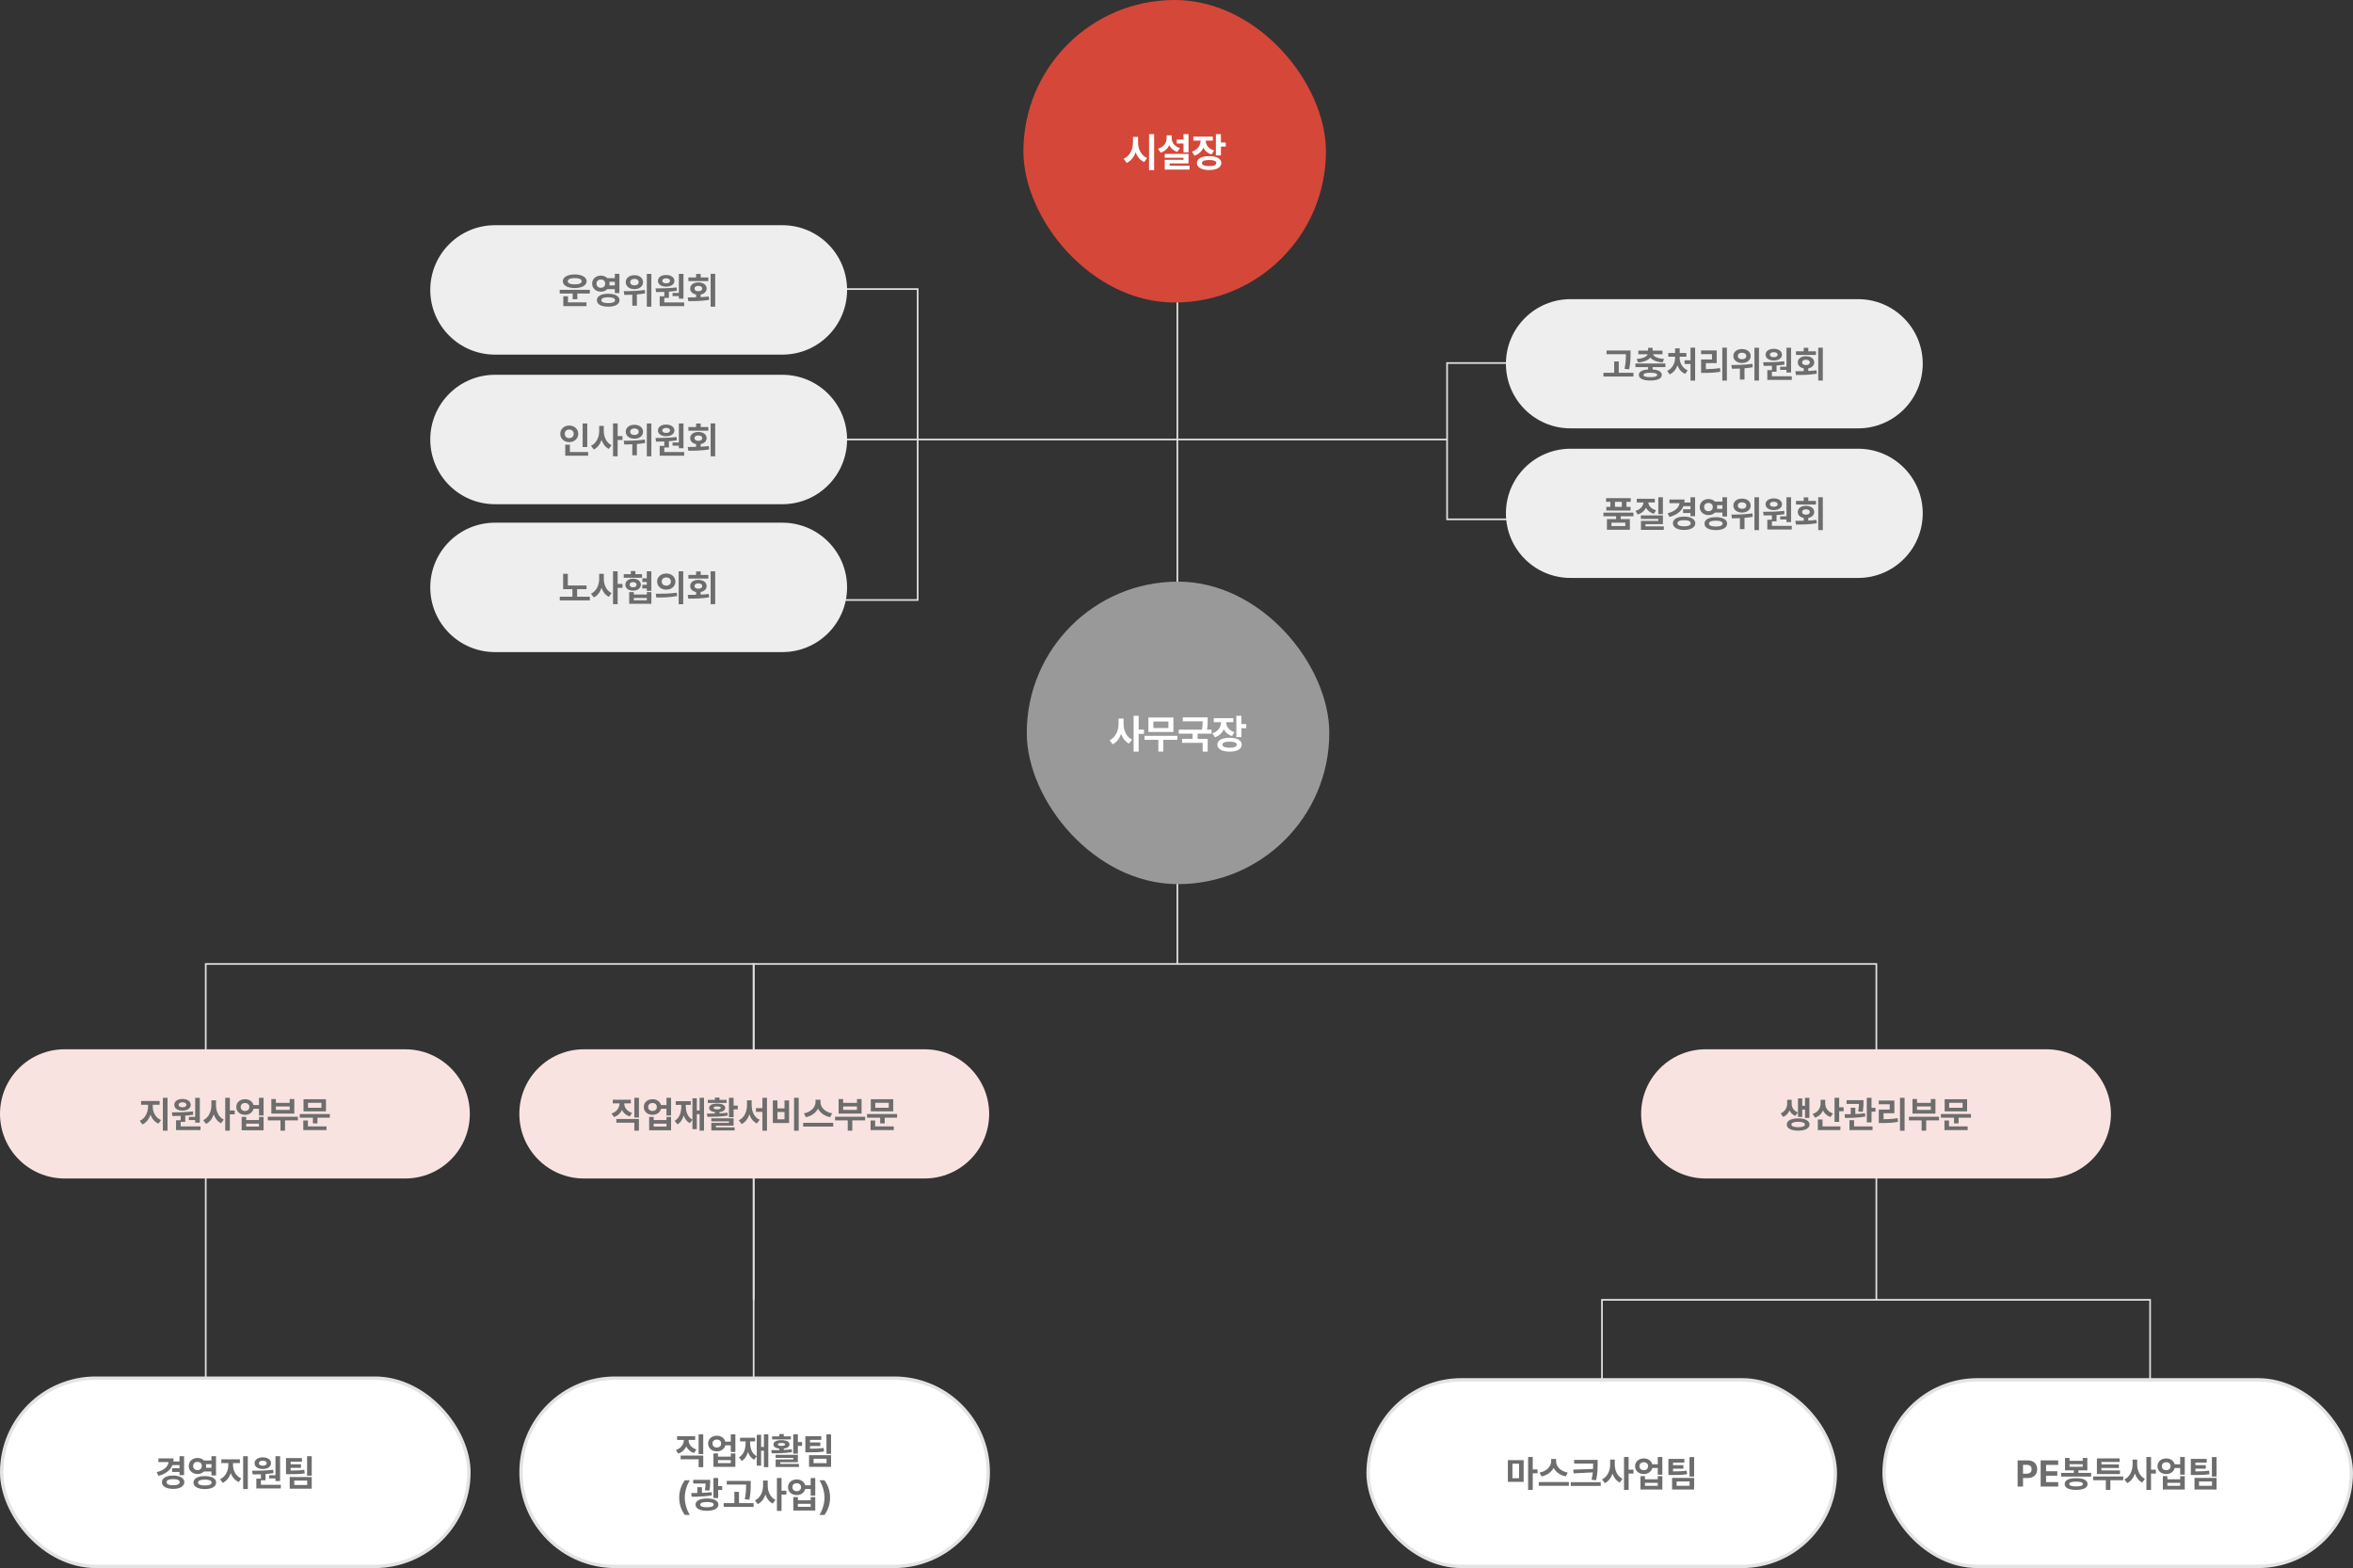
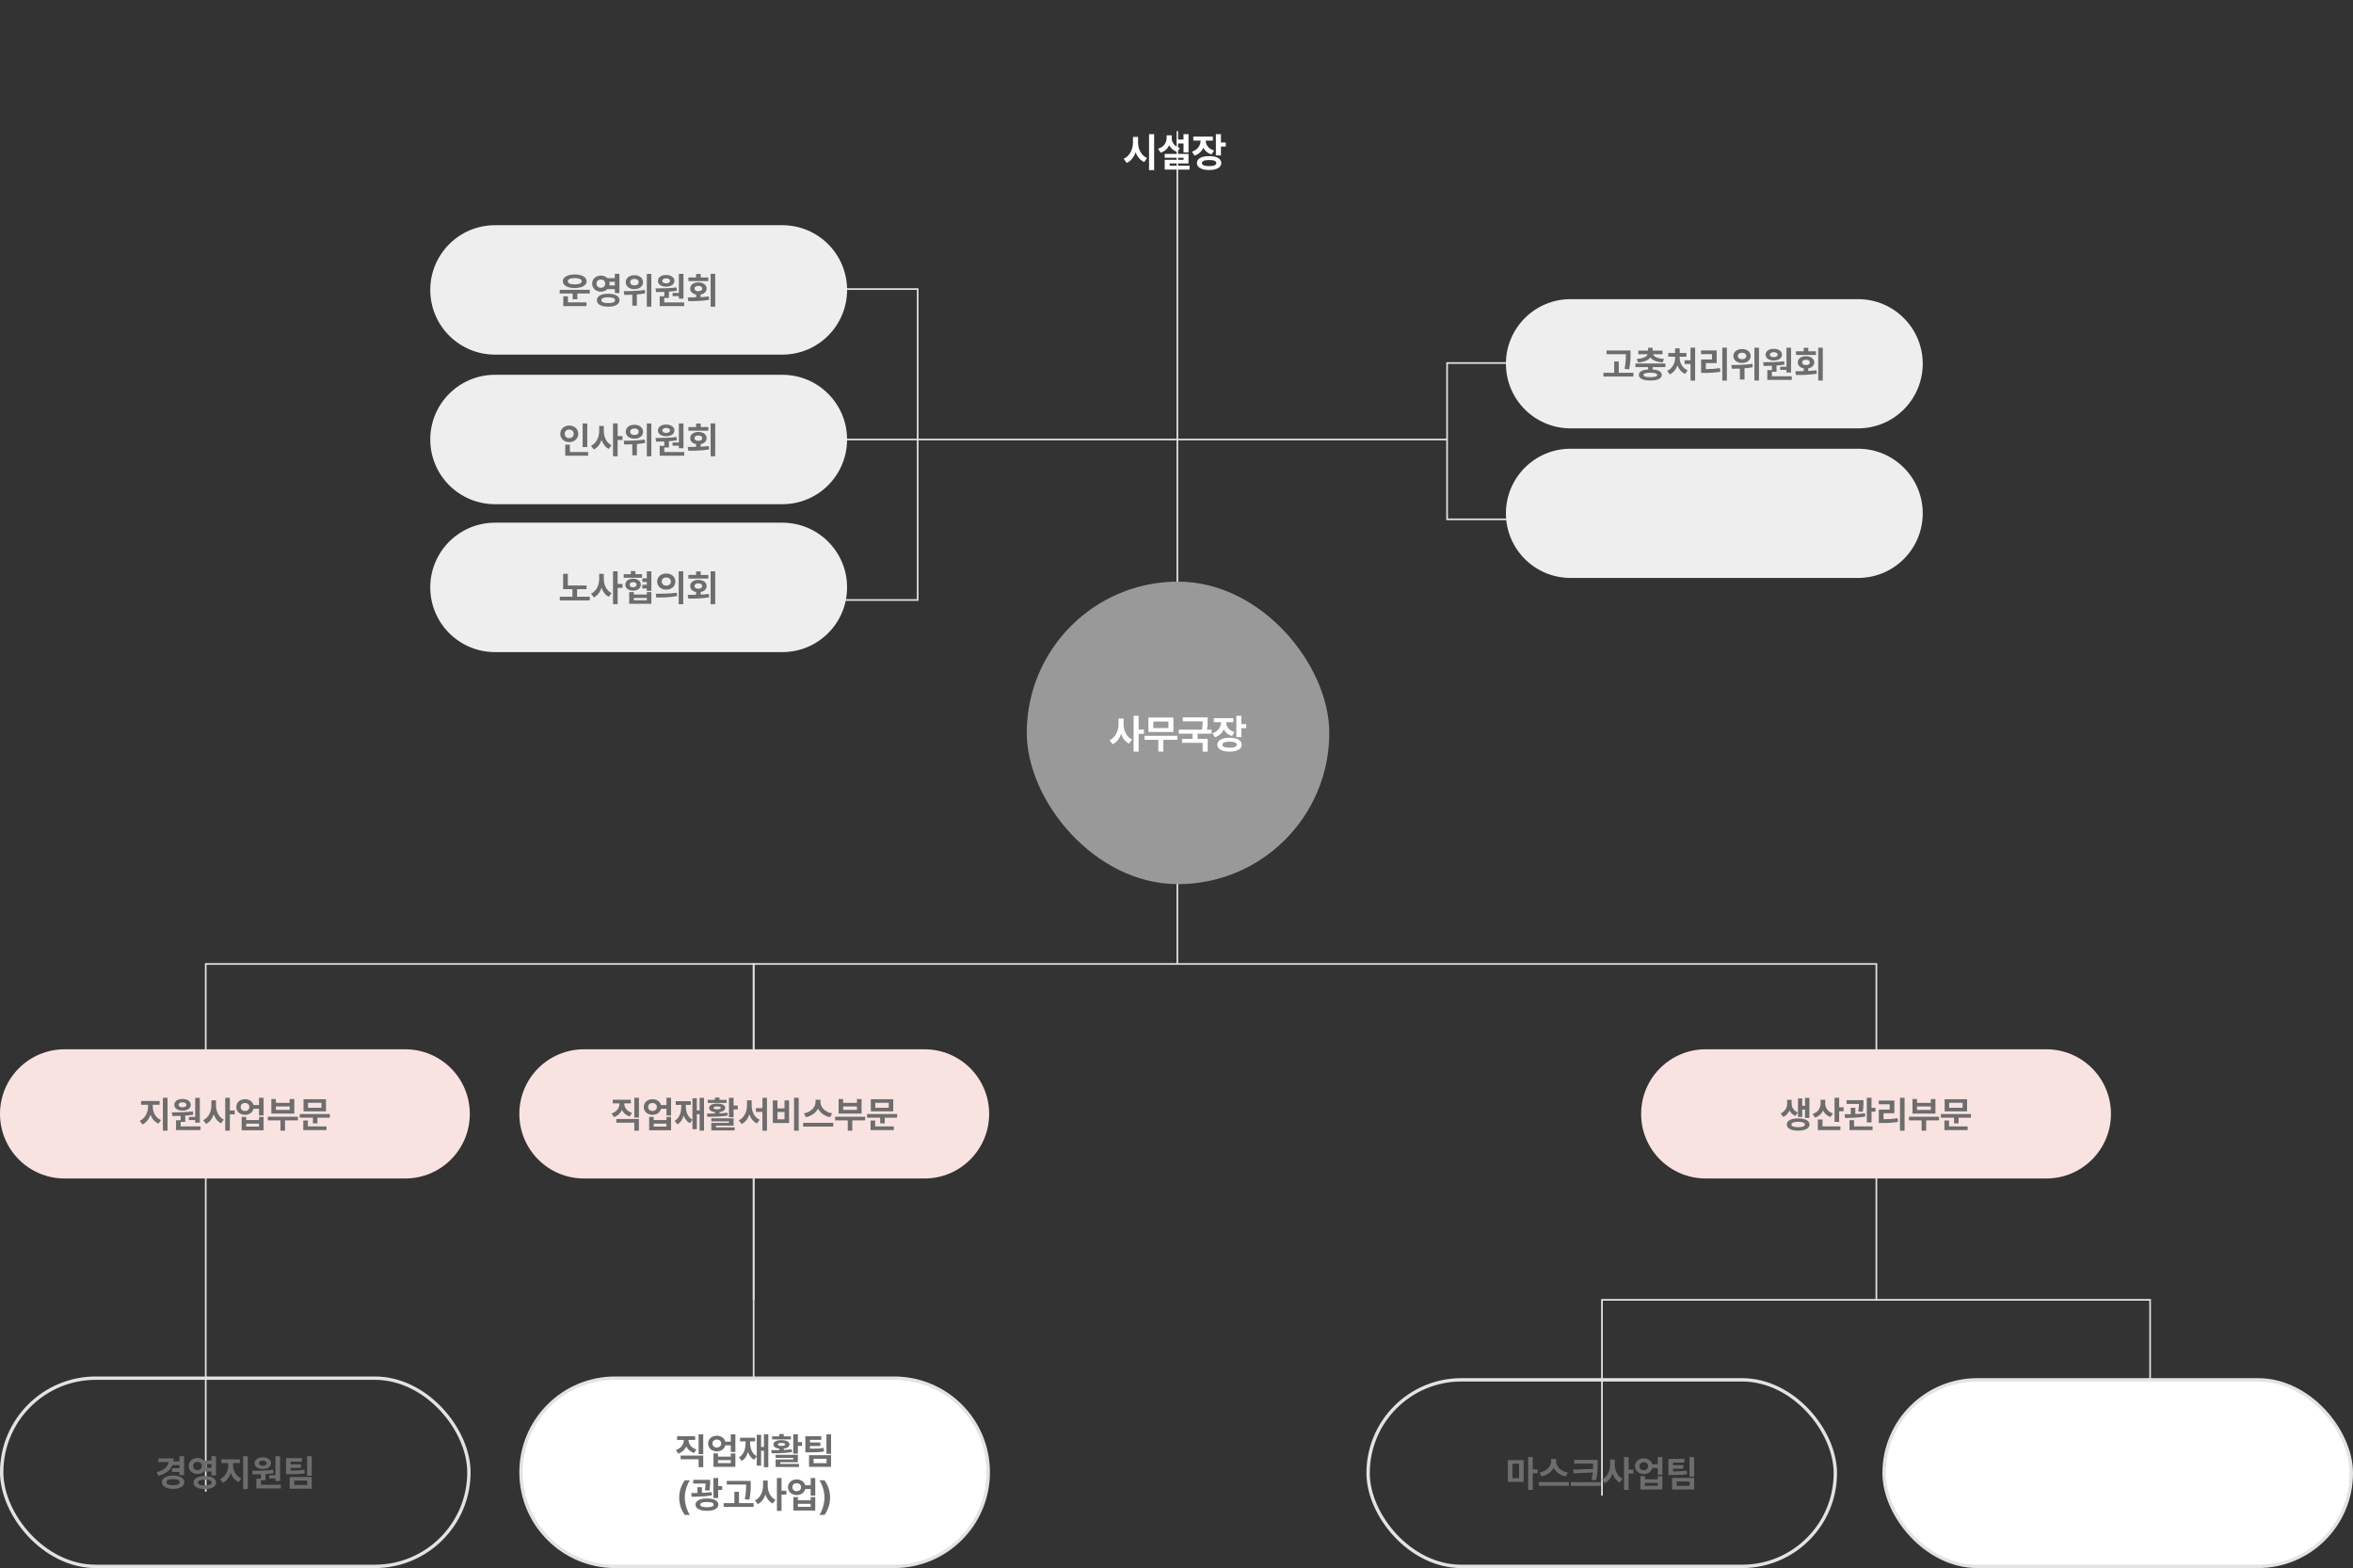
<svg xmlns="http://www.w3.org/2000/svg" width="1400" height="933" viewBox="0 0 1400 933" fill="none">
  <rect x="0" y="0" width="1400" height="933" fill="#333333" stroke="none" />
  <path d="M953.156 889.883V773.411H1279.28V889.883" stroke="#E0E0E0" />
  <path d="M122.41 887.564L122.41 573.564H448.41L448.41 887.564" stroke="#E0E0E0" />
  <path d="M448.41 773.564L448.41 573.564L1116.41 573.564V773.564" stroke="#E0E0E0" />
  <line x1="700.5" y1="78" x2="700.5" y2="574" stroke="#E0E0E0" />
  <rect x="610.91" y="346.065" width="180" height="180" rx="90" fill="#999999" />
  <path d="M668.51 430.721C668.487 434.542 670.127 438.409 673.549 440.049L671.745 442.44C669.459 441.315 667.924 439.206 667.034 436.627C666.108 439.393 664.455 441.655 662.041 442.838L660.19 440.424C663.799 438.76 665.51 434.682 665.51 430.721V427.534H668.51V430.721ZM677.487 425.893V434.12H680.627V436.651H677.487V447.221H674.487V425.893H677.487ZM700.501 437.823V440.213H692.157V447.198H689.204V440.213H680.977V437.823H700.501ZM698.157 426.924V435.526H683.274V426.924H698.157ZM686.227 429.292V433.182H695.18V429.292H686.227ZM718.546 426.831V428.495C718.546 430.065 718.546 431.87 718.124 434.167H720.866V436.557H712.57V439.627H718.57V447.221H715.57V441.971H703.312V439.627H709.57V436.557H701.343V434.167H715.101C715.499 432.174 715.558 430.604 715.57 429.198H703.734V426.831H718.546ZM733.802 427.323V429.713H729.56C729.584 432.198 731.072 434.6 734.482 435.596L733.052 437.94C730.697 437.225 729.068 435.795 728.13 433.956C727.181 436.112 725.447 437.823 722.88 438.667L721.357 436.299C724.896 435.186 726.49 432.42 726.537 429.713H722.177V427.323H733.802ZM738.607 425.893V430.838H741.49V433.276H738.607V438.549H735.607V425.893H738.607ZM731.623 438.971C736.052 438.948 738.818 440.471 738.818 443.073C738.818 445.674 736.052 447.221 731.623 447.221C727.099 447.221 724.31 445.674 724.31 443.073C724.31 440.471 727.099 438.948 731.623 438.971ZM731.623 441.292C728.81 441.292 727.287 441.877 727.31 443.073C727.287 444.292 728.81 444.901 731.623 444.901C734.388 444.901 735.865 444.292 735.865 443.073C735.865 441.877 734.388 441.292 731.623 441.292Z" fill="white" />
-   <rect x="1" y="820" width="278" height="112" rx="56" fill="white" />
  <rect x="1" y="820" width="278" height="112" rx="56" stroke="#E3E3E3" stroke-width="2" />
  <path d="M109.524 866.447V877.705H106.796V875.793H102.392V873.602H106.796V871.732H102.596C101.371 874.826 98.589 876.964 94.292 878.135L93.218 875.965C97.708 874.794 99.921 872.635 100.308 869.949H94.27V867.758H103.294C103.294 868.392 103.251 869.004 103.154 869.584H106.796V866.447H109.524ZM96.333 881.895C96.322 879.478 98.997 877.952 103.015 877.941C106.979 877.952 109.664 879.478 109.675 881.895C109.664 884.344 106.979 885.891 103.015 885.891C98.997 885.891 96.322 884.344 96.333 881.895ZM99.061 881.895C99.061 883.108 100.533 883.721 103.015 883.721C105.442 883.721 106.914 883.108 106.925 881.895C106.914 880.691 105.442 880.068 103.015 880.09C100.533 880.068 99.061 880.691 99.061 881.895ZM117.517 867.479C119.074 867.468 120.438 868.048 121.373 869.004H125.81V866.426H128.538V877.877H125.81V875.535H121.352C120.417 876.48 119.063 877.05 117.517 877.039C114.552 877.05 112.296 875.03 112.317 872.27C112.296 869.477 114.552 867.468 117.517 867.479ZM114.917 872.27C114.906 873.773 115.991 874.729 117.517 874.719C118.988 874.729 120.062 873.773 120.073 872.27C120.062 870.712 118.988 869.81 117.517 869.82C115.991 869.81 114.906 870.712 114.917 872.27ZM115.132 882.131C115.132 879.703 117.721 878.274 121.856 878.285C125.992 878.274 128.592 879.703 128.603 882.131C128.592 884.559 125.992 885.987 121.856 885.977C117.721 885.987 115.132 884.559 115.132 882.131ZM117.817 882.131C117.817 883.27 119.268 883.85 121.856 883.85C124.499 883.85 125.906 883.27 125.917 882.131C125.906 880.96 124.499 880.38 121.856 880.369C119.268 880.38 117.817 880.96 117.817 882.131ZM122.544 871.174C122.63 871.518 122.673 871.894 122.673 872.27C122.673 872.646 122.63 873 122.555 873.344H125.81V871.174H122.544ZM138.657 871.754C138.646 874.912 140.279 878.296 143.556 879.66L142.073 881.809C139.774 880.831 138.185 878.887 137.304 876.523C136.423 879.091 134.801 881.239 132.491 882.303L130.923 880.133C134.167 878.683 135.843 875.062 135.843 871.754V870.551H131.696V868.316H142.739V870.551H138.657V871.754ZM144.673 885.977V866.426H147.444V885.977H144.673ZM166.651 866.447V881.207H163.901V879.66H160.163V877.791H163.901V866.447H166.651ZM150.022 875.105C153.6 875.084 158.434 875.03 162.569 874.525L162.72 876.48C161.173 876.738 159.572 876.921 157.993 877.039V880.756H155.243V883.441H167.081V885.633H152.515V879.789H155.243V877.2C153.492 877.265 151.827 877.275 150.345 877.275L150.022 875.105ZM151.462 870.615C151.462 868.531 153.471 867.103 156.382 867.113C159.218 867.103 161.248 868.531 161.259 870.615C161.248 872.71 159.218 874.063 156.382 874.053C153.471 874.063 151.462 872.71 151.462 870.615ZM154.062 870.615C154.051 871.561 154.985 872.087 156.382 872.076C157.692 872.087 158.638 871.561 158.659 870.615C158.638 869.648 157.692 869.111 156.382 869.111C154.985 869.111 154.051 869.648 154.062 870.615ZM179.649 867.543V869.734H172.925V871.26H179.069V873.365H172.925V874.977C176.373 874.966 178.554 874.912 181.024 874.504L181.304 876.631C178.521 877.114 176.029 877.157 171.851 877.146H170.175V867.543H179.649ZM172.366 885.762V878.844H185.472V885.762H172.366ZM175.073 883.57H182.786V880.971H175.073V883.57ZM182.722 878.049V866.447H185.472V878.049H182.722Z" fill="#6D6D6D" />
-   <rect x="814" y="821" width="278" height="111" rx="55.5" fill="white" />
  <rect x="814" y="821" width="278" height="111" rx="55.5" stroke="#E3E3E3" stroke-width="2" />
  <path d="M906.551 868.773V881.707H897.162V868.773H906.551ZM899.869 870.922V879.537H903.822V870.922H899.869ZM911.965 866.926V874.295H914.844V876.572H911.965V886.477H909.215V866.926H911.965ZM925.844 869.504C925.844 872.361 928.379 875.434 932.805 876.186L931.602 878.463C928.196 877.786 925.661 875.874 924.404 873.35C923.104 875.853 920.569 877.775 917.186 878.463L916.004 876.186C920.344 875.412 922.9 872.34 922.922 869.504V868.086H925.844V869.504ZM933.449 881.814V884.07H915.553V881.814H933.449ZM950.572 868.645V870.922C950.572 873.758 950.572 876.486 949.67 880.719L946.941 880.461C947.328 878.828 947.543 877.399 947.693 876.078L936.35 876.637L936.006 874.445L947.822 874.016C947.876 872.952 947.876 871.932 947.887 870.922V870.836H936.607V868.645H950.572ZM952.398 881.9V884.135H934.566V881.9H952.398ZM960.777 871.352C960.756 874.854 962.26 878.398 965.396 879.902L963.742 882.094C961.647 881.062 960.24 879.129 959.424 876.766C958.575 879.301 957.061 881.374 954.848 882.459L953.15 880.246C956.459 878.721 958.027 874.982 958.027 871.352V868.43H960.777V871.352ZM969.006 866.926V874.467H971.885V876.787H969.006V886.477H966.256V866.926H969.006ZM978.051 867.764C980.554 867.742 982.541 869.171 983.078 871.266H986.344V866.926H989.072V877.432H986.344V873.457H983.1C982.584 875.605 980.575 877.066 978.051 877.066C975.043 877.066 972.83 875.111 972.852 872.383C972.83 869.697 975.043 867.742 978.051 867.764ZM978.051 870.041C976.525 870.02 975.43 870.922 975.451 872.383C975.43 873.844 976.525 874.768 978.051 874.768C979.533 874.768 980.607 873.844 980.607 872.383C980.607 870.922 979.533 870.02 978.051 870.041ZM978.738 878.291V880.182H986.344V878.291H989.072V886.262H976.031V878.291H978.738ZM978.738 884.049H986.344V882.287H978.738V884.049ZM1002.16 868.043V870.234H995.432V871.76H1001.58V873.865H995.432V875.477C998.869 875.466 1001.05 875.412 1003.53 875.004L1003.81 877.131C1001.02 877.604 998.547 877.646 994.357 877.646H992.682V868.043H1002.16ZM1007.98 866.947V878.549H1005.23V866.947H1007.98ZM1007.98 879.344V886.262H994.873V879.344H1007.98ZM997.58 881.471V884.07H1005.29V881.471H997.58Z" fill="#6D6D6D" />
  <path d="M310 876C310 845.072 335.072 820 366 820H532C562.928 820 588 845.072 588 876C588 906.928 562.928 932 532 932H366C335.072 932 310 906.928 310 876Z" fill="white" />
  <path d="M310 876C310 845.072 335.072 820 366 820H532C562.928 820 588 845.072 588 876C588 906.928 562.928 932 532 932H366C335.072 932 310 906.928 310 876Z" stroke="#E3E3E3" stroke-width="2" />
  <path d="M418.417 853.426V865.199H415.667V853.426H418.417ZM418.417 866.059V872.977H415.667V868.25H404.968V866.059H418.417ZM413.604 854.564V856.756H409.673C409.694 859.044 411.134 861.45 414.335 862.406L412.938 864.533C410.747 863.856 409.2 862.449 408.319 860.666C407.428 862.6 405.838 864.136 403.55 864.898L402.132 862.771C405.354 861.729 406.858 859.194 406.88 856.756H402.862V854.564H413.604ZM426.517 854.264C429.02 854.242 431.007 855.671 431.544 857.766H434.81V853.426H437.538V863.932H434.81V859.957H431.565C431.05 862.105 429.041 863.566 426.517 863.566C423.509 863.566 421.296 861.611 421.317 858.883C421.296 856.197 423.509 854.242 426.517 854.264ZM426.517 856.541C424.991 856.52 423.896 857.422 423.917 858.883C423.896 860.344 424.991 861.268 426.517 861.268C427.999 861.268 429.073 860.344 429.073 858.883C429.073 857.422 427.999 856.52 426.517 856.541ZM427.204 864.791V866.682H434.81V864.791H437.538V872.762H424.497V864.791H427.204ZM427.204 870.549H434.81V868.787H427.204V870.549ZM457.132 853.426V872.977H454.511V863.18H452.856V872.074H450.257V866.467L448.71 868.529C446.895 867.573 445.724 865.951 445.036 863.932C444.381 866.252 443.221 868.132 441.362 869.238L439.665 867.133C442.63 865.457 443.64 861.998 443.64 858.26V857.637H440.331V855.445H449.29V857.637H446.304V858.26C446.304 861.665 447.313 864.909 450.257 866.424V853.705H452.856V860.945H454.511V853.426H457.132ZM474.728 853.426V858.045H477.22V860.322H474.728V864.941H471.978V853.426H474.728ZM474.728 865.629V870.012H464.243V871.021H475.372V872.848H461.493V868.357H471.978V867.455H461.472V865.629H474.728ZM458.872 862.836C460.301 862.847 461.923 862.847 463.62 862.793V861.934C461.482 861.687 460.161 860.795 460.183 859.398C460.161 857.809 462.052 856.885 464.974 856.885C467.874 856.885 469.743 857.809 469.765 859.398C469.743 860.795 468.454 861.676 466.349 861.934V862.707C467.949 862.632 469.561 862.503 471.075 862.299L471.269 863.996C467.101 864.705 462.567 864.727 459.151 864.727L458.872 862.836ZM470.581 854.65V856.477H459.388V854.65H463.62V853.254H466.349V854.65H470.581ZM464.974 858.582C463.577 858.582 462.782 858.84 462.804 859.398C462.782 859.979 463.577 860.279 464.974 860.301C466.349 860.279 467.122 859.979 467.144 859.398C467.122 858.84 466.349 858.582 464.974 858.582ZM488.649 854.543V856.734H481.925V858.26H488.069V860.365H481.925V861.977C485.362 861.966 487.543 861.912 490.024 861.504L490.304 863.631C487.511 864.104 485.04 864.146 480.851 864.146H479.175V854.543H488.649ZM494.472 853.447V865.049H491.722V853.447H494.472ZM494.472 865.844V872.762H481.366V865.844H494.472ZM484.073 867.971V870.57H491.786V867.971H484.073ZM404.119 891.07C404.119 887.031 405.365 883.68 407.428 880.779H410.457C408.975 882.928 407.428 887.225 407.428 891.07C407.428 894.938 408.975 899.234 410.457 901.383H407.428C405.365 898.482 404.119 895.109 404.119 891.07ZM422.553 880.5V881.768C422.531 883.035 422.531 884.775 422.08 886.902L419.395 886.709C419.706 885.065 419.781 883.787 419.803 882.691H412.455V880.5H422.553ZM417.654 884.861V888.234C419.609 888.17 421.597 888.041 423.434 887.826L423.584 889.738C419.523 890.447 415.055 890.555 411.531 890.555L411.295 888.363C412.412 888.353 413.637 888.353 414.926 888.32V884.861H417.654ZM427.301 879.426V884.238H429.686V886.516H427.301V891.35H424.486V879.426H427.301ZM420.641 891.586C424.83 891.586 427.43 892.982 427.43 895.217C427.43 897.58 424.83 898.934 420.641 898.934C416.451 898.934 413.83 897.58 413.83 895.217C413.83 892.982 416.451 891.586 420.641 891.586ZM420.641 893.691C418.062 893.691 416.623 894.229 416.623 895.217C416.623 896.334 418.062 896.807 420.641 896.807C423.197 896.807 424.615 896.334 424.615 895.217C424.615 894.229 423.197 893.691 420.641 893.691ZM446.68 881.123V882.971C446.68 885.42 446.68 888.17 445.885 892.316L443.135 892.037C443.876 888.342 443.908 885.592 443.93 883.293H432.414V881.123H446.68ZM448.398 894.357V896.592H430.566V894.357H436.947V887.633H439.676V894.357H448.398ZM456.777 883.852C456.756 887.354 458.26 890.898 461.396 892.402L459.742 894.594C457.647 893.562 456.24 891.629 455.424 889.266C454.575 891.801 453.061 893.874 450.848 894.959L449.15 892.746C452.459 891.221 454.027 887.482 454.027 883.852V880.93H456.777V883.852ZM465.006 879.426V886.967H467.885V889.287H465.006V898.977H462.256V879.426H465.006ZM474.051 880.264C476.554 880.242 478.541 881.671 479.078 883.766H482.344V879.426H485.072V889.932H482.344V885.957H479.1C478.584 888.105 476.575 889.566 474.051 889.566C471.043 889.566 468.83 887.611 468.852 884.883C468.83 882.197 471.043 880.242 474.051 880.264ZM474.051 882.541C472.525 882.52 471.43 883.422 471.451 884.883C471.43 886.344 472.525 887.268 474.051 887.268C475.533 887.268 476.607 886.344 476.607 884.883C476.607 883.422 475.533 882.52 474.051 882.541ZM474.738 890.791V892.682H482.344V890.791H485.072V898.762H472.031V890.791H474.738ZM474.738 896.549H482.344V894.787H474.738V896.549ZM493.881 891.07C493.881 895.109 492.635 898.482 490.572 901.383H487.543C489.025 899.234 490.572 894.938 490.572 891.07C490.572 887.225 489.025 882.928 487.543 880.779H490.572C492.635 883.68 493.881 887.031 493.881 891.07Z" fill="#6D6D6D" />
  <rect x="1121" y="821" width="278" height="111" rx="55.5" fill="white" />
  <rect x="1121" y="821" width="278" height="111" rx="55.5" stroke="#E3E3E3" stroke-width="2" />
-   <path d="M1200.45 884.5V868.945H1206.55C1210.09 868.945 1212.11 871.115 1212.11 874.188C1212.11 877.303 1210.05 879.43 1206.46 879.43H1203.67V884.5H1200.45ZM1203.67 876.83H1205.95C1207.86 876.83 1208.78 875.756 1208.78 874.188C1208.78 872.641 1207.86 871.588 1205.95 871.588H1203.67V876.83ZM1214.15 884.5V868.945H1224.59V871.609H1217.38V875.391H1224.06V878.055H1217.38V881.836H1224.62V884.5H1214.15ZM1244.21 876.379V878.549H1226.38V876.379H1233.9V874.854H1228.65V867.484H1231.36V869.182H1239.2V867.484H1241.93V874.854H1236.65V876.379H1244.21ZM1235.27 879.494C1239.5 879.494 1242.08 880.74 1242.08 882.996C1242.08 885.252 1239.5 886.477 1235.27 886.477C1230.97 886.477 1228.44 885.252 1228.44 882.996C1228.44 880.74 1230.97 879.494 1235.27 879.494ZM1235.27 881.578C1232.56 881.578 1231.17 882.008 1231.19 882.996C1231.17 883.963 1232.56 884.414 1235.27 884.414C1237.91 884.414 1239.29 883.963 1239.31 882.996C1239.29 882.008 1237.91 881.578 1235.27 881.578ZM1231.36 872.727H1239.2V871.223H1231.36V872.727ZM1263.27 878.506V880.74H1255.64V886.477H1252.93V880.74H1245.37V878.506H1263.27ZM1261.35 874.918V877.088H1247.62V867.721H1261.14V869.869H1250.31V871.33H1260.73V873.436H1250.31V874.918H1261.35ZM1271.6 871.352C1271.58 874.854 1273.08 878.398 1276.22 879.902L1274.57 882.094C1272.47 881.062 1271.06 879.129 1270.25 876.766C1269.4 879.301 1267.88 881.374 1265.67 882.459L1263.97 880.246C1267.28 878.721 1268.85 874.982 1268.85 871.352V868.43H1271.6V871.352ZM1279.83 866.926V874.467H1282.71V876.787H1279.83V886.477H1277.08V866.926H1279.83ZM1288.88 867.764C1291.38 867.742 1293.37 869.171 1293.9 871.266H1297.17V866.926H1299.9V877.432H1297.17V873.457H1293.92C1293.41 875.605 1291.4 877.066 1288.88 877.066C1285.87 877.066 1283.65 875.111 1283.68 872.383C1283.65 869.697 1285.87 867.742 1288.88 867.764ZM1288.88 870.041C1287.35 870.02 1286.25 870.922 1286.28 872.383C1286.25 873.844 1287.35 874.768 1288.88 874.768C1290.36 874.768 1291.43 873.844 1291.43 872.383C1291.43 870.922 1290.36 870.02 1288.88 870.041ZM1289.56 878.291V880.182H1297.17V878.291H1299.9V886.262H1286.86V878.291H1289.56ZM1289.56 884.049H1297.17V882.287H1289.56V884.049ZM1312.98 868.043V870.234H1306.26V871.76H1312.4V873.865H1306.26V875.477C1309.69 875.466 1311.87 875.412 1314.36 875.004L1314.63 877.131C1311.84 877.604 1309.37 877.646 1305.18 877.646H1303.51V868.043H1312.98ZM1318.8 866.947V878.549H1316.05V866.947H1318.8ZM1318.8 879.344V886.262H1305.7V879.344H1318.8ZM1308.4 881.471V884.07H1316.12V881.471H1308.4Z" fill="#6D6D6D" />
-   <rect x="608.91" width="180" height="180" rx="90" fill="#D54738" />
  <path d="M677.127 84.656C677.127 88.57 678.908 92.508 682.517 94.031L680.759 96.422C678.322 95.32 676.634 93.199 675.673 90.562C674.701 93.434 672.955 95.754 670.353 96.938L668.548 94.453C672.275 92.883 674.08 88.805 674.103 84.656V81.469H677.127V84.656ZM686.689 79.828V101.203H683.666V79.828H686.689ZM707.148 79.828V90.68H704.172V85.383H700.164V83.016H704.172V79.828H707.148ZM707.148 91.57V97.266H695.945V98.578H707.758V100.922H692.992V95.086H704.195V93.867H692.969V91.57H707.148ZM697.164 82.078C697.141 84.633 698.641 87.094 702.039 88.102L700.469 90.398C698.184 89.66 696.59 88.231 695.664 86.391C694.738 88.441 693.051 90.059 690.555 90.844L689.008 88.477C692.547 87.445 694.117 84.844 694.141 82.078V80.531H697.164V82.078ZM721.631 81.258V83.648H717.389C717.412 86.133 718.901 88.535 722.311 89.531L720.881 91.875C718.526 91.16 716.897 89.731 715.959 87.891C715.01 90.047 713.276 91.758 710.709 92.602L709.186 90.234C712.725 89.121 714.319 86.356 714.366 83.648H710.006V81.258H721.631ZM726.436 79.828V84.773H729.319V87.211H726.436V92.484H723.436V79.828H726.436ZM719.452 92.906C723.881 92.883 726.647 94.406 726.647 97.008C726.647 99.609 723.881 101.156 719.452 101.156C714.928 101.156 712.139 99.609 712.139 97.008C712.139 94.406 714.928 92.883 719.452 92.906ZM719.452 95.227C716.639 95.227 715.116 95.812 715.139 97.008C715.116 98.227 716.639 98.836 719.452 98.836C722.217 98.836 723.694 98.227 723.694 97.008C723.694 95.812 722.217 95.227 719.452 95.227Z" fill="white" />
  <path d="M976.45 662.762C976.45 641.535 993.659 624.326 1014.89 624.326H1217.55C1238.78 624.326 1255.98 641.535 1255.98 662.762C1255.98 683.99 1238.78 701.198 1217.55 701.198H1014.89C993.659 701.198 976.45 683.99 976.45 662.762Z" fill="#F8E3E1" />
  <path d="M1066.01 656.668C1066.01 658.774 1067.1 660.879 1069.7 661.868L1068.24 663.952C1066.58 663.318 1065.43 662.158 1064.72 660.708C1064.01 662.405 1062.79 663.823 1060.96 664.575L1059.48 662.469C1062.23 661.266 1063.34 658.86 1063.34 656.668V654.37H1066.01V656.668ZM1076.56 653.209V665.155H1073.96V660.192H1072.32V664.553H1069.77V653.553H1072.32V657.979H1073.96V653.209H1076.56ZM1069.88 665.434C1074 665.434 1076.64 666.809 1076.66 669.086C1076.64 671.364 1074 672.739 1069.88 672.739C1065.73 672.739 1063.11 671.364 1063.11 669.086C1063.11 666.809 1065.73 665.434 1069.88 665.434ZM1069.88 667.475C1067.32 667.475 1065.84 668.034 1065.86 669.086C1065.84 670.139 1067.32 670.676 1069.88 670.676C1072.41 670.676 1073.89 670.139 1073.89 669.086C1073.89 668.034 1072.41 667.475 1069.88 667.475ZM1085.99 656.54C1085.97 659.032 1087.39 661.459 1090.56 662.491L1089.13 664.639C1086.99 663.919 1085.52 662.512 1084.68 660.729C1083.8 662.695 1082.24 664.231 1079.97 665.004L1078.45 662.834C1081.78 661.803 1083.22 659.182 1083.24 656.518V654.391H1085.99V656.54ZM1094.28 653.188V658.838H1096.92V661.159H1094.28V667.518H1091.53V653.188H1094.28ZM1095.01 670.204V672.395H1081.58V666.1H1084.38V670.204H1095.01ZM1108.74 654.606V655.831C1108.74 657.184 1108.74 659.139 1108.29 661.567L1105.6 661.309C1105.95 659.429 1106.03 658.011 1106.06 656.84H1098.69V654.606H1108.74ZM1103.89 659.118V662.856C1105.83 662.781 1107.83 662.63 1109.66 662.362L1109.81 664.338C1105.75 665.09 1101.16 665.155 1097.76 665.176L1097.53 662.985C1098.62 662.985 1099.86 662.985 1101.16 662.942V659.118H1103.89ZM1113.53 653.188V659.139H1115.9V661.438H1113.53V667.819H1110.72V653.188H1113.53ZM1114.13 670.204V672.395H1100.4V666.508H1103.15V670.204H1114.13ZM1133.19 653.188V672.782H1130.46V653.188H1133.19ZM1127.13 654.821V662.362H1120.69V665.95C1123.66 665.939 1126.2 665.767 1129.06 665.305L1129.3 667.518C1126.08 668.077 1123.18 668.206 1119.61 668.206H1117.85V660.192H1124.34V657.034H1117.83V654.821H1127.13ZM1153.69 664.467V666.616H1146.04V672.739H1143.33V666.616H1135.79V664.467H1153.69ZM1140.6 653.94V656.196H1148.81V653.94H1151.56V662.577H1137.9V653.94H1140.6ZM1140.6 660.385H1148.81V658.344H1140.6V660.385ZM1172.7 662.856V665.026H1165.33V668.399H1162.62V665.026H1154.8V662.856H1172.7ZM1170.4 654.047V661.245H1157.04V654.047H1170.4ZM1159.72 656.174V659.118H1167.72V656.174H1159.72ZM1170.72 670.204V672.395H1156.91V666.702H1159.64V670.204H1170.72Z" fill="#6D6D6D" />
  <path d="M309 662.762C309 641.535 326.208 624.326 347.436 624.326H550.098C571.326 624.326 588.534 641.535 588.534 662.762C588.534 683.99 571.326 701.198 550.098 701.198H347.436C326.208 701.198 309 683.99 309 662.762Z" fill="#F8E3E1" />
  <path d="M380.157 653.188V664.961H377.407V653.188H380.157ZM380.157 665.821V672.739H377.407V668.012H366.708V665.821H380.157ZM375.344 654.327V656.518H371.413C371.434 658.806 372.874 661.212 376.075 662.168L374.678 664.295C372.487 663.619 370.94 662.211 370.059 660.428C369.167 662.362 367.578 663.898 365.29 664.661L363.872 662.534C367.094 661.492 368.598 658.957 368.62 656.518H364.602V654.327H375.344ZM388.256 654.026C390.759 654.004 392.747 655.433 393.284 657.528H396.549V653.188H399.278V663.694H396.549V659.719H393.305C392.79 661.868 390.781 663.329 388.256 663.329C385.249 663.329 383.036 661.374 383.057 658.645C383.036 655.959 385.249 654.004 388.256 654.026ZM388.256 656.303C386.731 656.282 385.635 657.184 385.657 658.645C385.635 660.106 386.731 661.03 388.256 661.03C389.739 661.03 390.813 660.106 390.813 658.645C390.813 657.184 389.739 656.282 388.256 656.303ZM388.944 664.553V666.444H396.549V664.553H399.278V672.524H386.237V664.553H388.944ZM388.944 670.311H396.549V668.549H388.944V670.311ZM418.872 653.188V672.739H416.25V662.942H414.596V671.836H411.997V666.229L410.45 668.292C408.634 667.335 407.463 665.713 406.776 663.694C406.121 666.014 404.96 667.894 403.102 669L401.405 666.895C404.37 665.219 405.379 661.76 405.379 658.022V657.399H402.071V655.208H411.03V657.399H408.043V658.022C408.043 661.427 409.053 664.671 411.997 666.186V653.467H414.596V660.708H416.25V653.188H418.872ZM436.467 653.188V657.807H438.959V660.084H436.467V664.704H433.717V653.188H436.467ZM436.467 665.391V669.774H425.983V670.784H437.112V672.61H423.233V668.12H433.717V667.217H423.211V665.391H436.467ZM420.612 662.598C422.041 662.609 423.663 662.609 425.36 662.555V661.696C423.222 661.449 421.901 660.557 421.922 659.161C421.901 657.571 423.792 656.647 426.713 656.647C429.614 656.647 431.483 657.571 431.504 659.161C431.483 660.557 430.194 661.438 428.088 661.696V662.469C429.689 662.394 431.3 662.265 432.815 662.061L433.008 663.758C428.84 664.467 424.307 664.489 420.891 664.489L420.612 662.598ZM432.321 654.413V656.239H421.127V654.413H425.36V653.016H428.088V654.413H432.321ZM426.713 658.344C425.317 658.344 424.522 658.602 424.543 659.161C424.522 659.741 425.317 660.042 426.713 660.063C428.088 660.042 428.862 659.741 428.883 659.161C428.862 658.602 428.088 658.344 426.713 658.344ZM447.231 657.614C447.231 661.288 448.713 664.854 451.979 666.272L450.303 668.463C448.133 667.4 446.683 665.456 445.877 663.049C445.018 665.606 443.514 667.701 441.28 668.807L439.561 666.573C442.913 665.069 444.438 661.288 444.459 657.614V654.692H447.231V657.614ZM456.34 653.188V672.782H453.633V661.545H449.788V659.333H453.633V653.188H456.34ZM475.225 653.188V672.782H472.454V653.188H475.225ZM462.571 654.735V659.504H466.782V654.735H469.489V668.206H459.821V654.735H462.571ZM462.571 665.993H466.782V661.631H462.571V665.993ZM488.159 655.766C488.159 658.624 490.694 661.696 495.12 662.448L493.917 664.725C490.511 664.048 487.976 662.136 486.719 659.612C485.419 662.115 482.884 664.038 479.5 664.725L478.319 662.448C482.659 661.674 485.215 658.602 485.237 655.766V654.348H488.159V655.766ZM495.764 668.077V670.333H477.868V668.077H495.764ZM514.756 664.467V666.616H507.108V672.739H504.401V666.616H496.86V664.467H514.756ZM501.672 653.94V656.196H509.879V653.94H512.629V662.577H498.965V653.94H501.672ZM501.672 660.385H509.879V658.344H501.672V660.385ZM533.77 662.856V665.026H526.401V668.399H523.694V665.026H515.874V662.856H533.77ZM531.471 654.047V661.245H518.108V654.047H531.471ZM520.793 656.174V659.118H528.786V656.174H520.793ZM531.793 670.204V672.395H517.979V666.702H520.708V670.204H531.793Z" fill="#6D6D6D" />
  <path d="M0 662.762C0 641.535 17.208 624.326 38.436 624.326H241.098C262.326 624.326 279.534 641.535 279.534 662.762C279.534 683.99 262.326 701.198 241.098 701.198H38.436C17.208 701.198 0 683.99 0 662.762Z" fill="#F8E3E1" />
  <path d="M90.89 658.516C90.89 661.674 92.501 665.047 95.789 666.422L94.306 668.571C91.997 667.593 90.407 665.649 89.537 663.264C88.645 665.853 87.023 668.001 84.724 669.065L83.156 666.895C86.4 665.456 88.076 661.825 88.076 658.516V657.313H83.929V655.079H94.972V657.313H90.89V658.516ZM99.677 653.188V672.739H96.906V653.188H99.677ZM118.884 653.209V667.969H116.134V666.422H112.396V664.553H116.134V653.209H118.884ZM119.314 670.204V672.395H104.748V666.551H107.476V663.952C105.725 664.027 104.06 664.038 102.578 664.038L102.255 661.868C105.843 661.846 110.677 661.803 114.802 661.288L114.953 663.243C113.406 663.5 111.805 663.683 110.226 663.801V667.518H107.476V670.204H119.314ZM108.615 653.875C111.451 653.854 113.492 655.293 113.492 657.377C113.492 659.461 111.451 660.815 108.615 660.815C105.714 660.815 103.695 659.461 103.695 657.377C103.695 655.293 105.693 653.854 108.615 653.875ZM108.615 655.874C107.218 655.874 106.273 656.411 106.294 657.377C106.273 658.323 107.218 658.838 108.615 658.838C109.925 658.838 110.871 658.323 110.892 657.377C110.871 656.411 109.925 655.874 108.615 655.874ZM128.531 657.614C128.509 661.116 130.013 664.661 133.15 666.165L131.496 668.356C129.401 667.325 127.994 665.391 127.177 663.028C126.329 665.563 124.814 667.636 122.601 668.721L120.904 666.508C124.212 664.983 125.781 661.245 125.781 657.614V654.692H128.531V657.614ZM136.759 653.188V660.729H139.638V663.049H136.759V672.739H134.009V653.188H136.759ZM145.804 654.026C148.307 654.004 150.294 655.433 150.832 657.528H154.097V653.188H156.826V663.694H154.097V659.719H150.853C150.337 661.868 148.329 663.329 145.804 663.329C142.796 663.329 140.583 661.374 140.605 658.645C140.583 655.959 142.796 654.004 145.804 654.026ZM145.804 656.303C144.279 656.282 143.183 657.184 143.205 658.645C143.183 660.106 144.279 661.03 145.804 661.03C147.287 661.03 148.361 660.106 148.361 658.645C148.361 657.184 147.287 656.282 145.804 656.303ZM146.492 664.553V666.444H154.097V664.553H156.826V672.524H143.785V664.553H146.492ZM146.492 670.311H154.097V668.549H146.492V670.311ZM177.236 664.467V666.616H169.587V672.739H166.88V666.616H159.339V664.467H177.236ZM164.152 653.94V656.196H172.359V653.94H175.109V662.577H161.445V653.94H164.152ZM164.152 660.385H172.359V658.344H164.152V660.385ZM196.25 662.856V665.026H188.88V668.399H186.173V665.026H178.353V662.856H196.25ZM193.951 654.047V661.245H180.587V654.047H193.951ZM183.273 656.174V659.118H191.265V656.174H183.273ZM194.273 670.204V672.395H180.458V666.702H183.187V670.204H194.273Z" fill="#6D6D6D" />
  <line x1="861" y1="261.5" x2="495" y2="261.5" stroke="#E0E0E0" />
  <path d="M499 172L546 172L546 357L499 357" stroke="#E0E0E0" />
  <path d="M908 309L861 309L861 216L908 216" stroke="#E0E0E0" />
  <path d="M896 305.436C896 284.208 913.208 267 934.436 267H1105.56C1126.79 267 1144 284.208 1144 305.436V305.436C1144 326.664 1126.79 343.872 1105.56 343.872H934.436C913.208 343.872 896 326.664 896 305.436V305.436Z" fill="#EEEEEE" />
-   <path d="M971.864 305.014V307.184H964.302V308.86H969.737V315.198H956.095V308.86H961.573V307.184H954.032V305.014H971.864ZM970.274 296.399V298.59H967.718V301.577H970.146V303.768H955.729V301.577H958.136V298.59H955.601V296.399H970.274ZM958.802 310.987V313.006H967.052V310.987H958.802ZM960.886 301.577H964.968V298.59H960.886V301.577ZM989.396 295.862V305.895H986.667V295.862H989.396ZM989.417 306.668V311.889H979.019V313.178H989.954V315.284H976.333V309.934H986.688V308.752H976.29V306.668H989.417ZM984.604 296.764V298.956H980.694C980.888 300.911 982.349 302.801 985.356 303.596L984.046 305.702C981.779 305.079 980.211 303.768 979.341 302.092C978.438 303.961 976.784 305.433 974.378 306.11L973.132 303.94C976.183 303.102 977.676 301.04 977.858 298.956H973.862V296.764H984.604ZM1008.54 295.883V307.141H1005.81V305.229H1001.41V303.038H1005.81V301.168H1001.6C1000.38 304.262 997.613 306.389 993.306 307.571L992.231 305.401C996.732 304.219 998.935 302.071 999.321 299.385H993.284V297.194H1002.31C1002.31 297.828 1002.26 298.44 1002.18 299.02H1005.81V295.883H1008.54ZM1002.03 307.377C1006 307.377 1008.67 308.903 1008.69 311.331C1008.67 313.78 1006 315.327 1002.03 315.327C998.011 315.327 995.325 313.78 995.347 311.331C995.325 308.903 998.011 307.377 1002.03 307.377ZM1002.03 309.526C999.558 309.504 998.075 310.127 998.075 311.331C998.075 312.534 999.558 313.157 1002.03 313.157C1004.46 313.157 1005.94 312.534 1005.94 311.331C1005.94 310.127 1004.46 309.504 1002.03 309.526ZM1016.53 296.915C1018.09 296.915 1019.45 297.484 1020.4 298.44H1024.82V295.862H1027.55V307.313H1024.82V304.971H1020.38C1019.43 305.917 1018.08 306.486 1016.53 306.475C1013.57 306.497 1011.31 304.456 1011.33 301.706C1011.31 298.913 1013.57 296.915 1016.53 296.915ZM1016.53 299.256C1015 299.256 1013.91 300.159 1013.93 301.706C1013.91 303.209 1015 304.176 1016.53 304.155C1018.01 304.176 1019.09 303.209 1019.09 301.706C1019.09 300.159 1018.01 299.256 1016.53 299.256ZM1020.87 307.721C1025.02 307.721 1027.59 309.139 1027.62 311.567C1027.59 313.995 1025.02 315.413 1020.87 315.413C1016.75 315.413 1014.15 313.995 1014.15 311.567C1014.15 309.139 1016.75 307.721 1020.87 307.721ZM1020.87 309.805C1018.27 309.805 1016.83 310.385 1016.83 311.567C1016.83 312.706 1018.27 313.286 1020.87 313.286C1023.51 313.286 1024.93 312.706 1024.93 311.567C1024.93 310.385 1023.51 309.805 1020.87 309.805ZM1021.58 300.61C1021.64 300.954 1021.69 301.33 1021.69 301.706C1021.69 302.082 1021.64 302.436 1021.58 302.78H1024.82V300.61H1021.58ZM1036.47 296.678C1039.45 296.657 1041.62 298.354 1041.62 300.825C1041.62 303.274 1039.45 304.993 1036.47 304.971C1033.48 304.993 1031.31 303.274 1031.33 300.825C1031.31 298.354 1033.48 296.657 1036.47 296.678ZM1036.47 298.87C1035.01 298.87 1033.98 299.579 1033.98 300.825C1033.98 302.049 1035.01 302.758 1036.47 302.737C1037.97 302.758 1039.02 302.049 1039.02 300.825C1039.02 299.579 1037.97 298.87 1036.47 298.87ZM1046.57 295.883V315.413H1043.86V295.883H1046.57ZM1030.13 306.174C1033.59 306.174 1038.51 306.088 1042.68 305.465L1042.85 307.485C1041.24 307.807 1039.58 308.011 1037.95 308.129V314.833H1035.22V308.301C1033.5 308.376 1031.88 308.387 1030.47 308.409L1030.13 306.174ZM1065.67 295.883V310.643H1062.92V309.096H1059.18V307.227H1062.92V295.883H1065.67ZM1066.09 312.877V315.069H1051.53V309.225H1054.26V306.625C1052.51 306.701 1050.84 306.711 1049.36 306.711L1049.04 304.542C1052.62 304.52 1057.46 304.477 1061.58 303.961L1061.73 305.917C1060.19 306.174 1058.59 306.357 1057.01 306.475V310.192H1054.26V312.877H1066.09ZM1055.4 296.549C1058.23 296.528 1060.27 297.967 1060.27 300.051C1060.27 302.135 1058.23 303.489 1055.4 303.489C1052.5 303.489 1050.48 302.135 1050.48 300.051C1050.48 297.967 1052.47 296.528 1055.4 296.549ZM1055.4 298.547C1054 298.547 1053.05 299.084 1053.08 300.051C1053.05 300.997 1054 301.512 1055.4 301.512C1056.71 301.512 1057.65 300.997 1057.67 300.051C1057.65 299.084 1056.71 298.547 1055.4 298.547ZM1084.55 295.862V315.413H1081.82V295.862H1084.55ZM1068.2 309.891C1069.69 309.88 1071.4 309.88 1073.18 309.827V308.172C1071.04 307.796 1069.64 306.464 1069.66 304.627C1069.64 302.436 1071.64 300.954 1074.52 300.954C1077.42 300.954 1079.44 302.436 1079.44 304.627C1079.44 306.454 1078.04 307.786 1075.89 308.172V309.741C1077.52 309.666 1079.18 309.537 1080.75 309.333L1080.94 311.352C1076.67 312.083 1072.05 312.125 1068.57 312.125L1068.2 309.891ZM1080.47 298.032V300.18H1068.59V298.032H1073.18V295.948H1075.91V298.032H1080.47ZM1074.52 303.038C1073.18 303.038 1072.24 303.618 1072.26 304.627C1072.24 305.659 1073.18 306.217 1074.52 306.217C1075.89 306.217 1076.82 305.659 1076.82 304.627C1076.82 303.618 1075.89 303.038 1074.52 303.038Z" fill="#6D6D6D" />
  <path d="M896 216.436C896 195.208 913.208 178 934.436 178H1105.56C1126.79 178 1144 195.208 1144 216.436V216.436C1144 237.664 1126.79 254.872 1105.56 254.872H934.436C913.208 254.872 896 237.664 896 216.436V216.436Z" fill="#EEEEEE" />
  <path d="M970.146 208.559V210.407C970.146 212.856 970.146 215.606 969.351 219.752L966.601 219.473C967.342 215.778 967.374 213.028 967.396 210.729H955.88V208.559H970.146ZM971.864 221.793V224.028H954.032V221.793H960.413V215.069H963.142V221.793H971.864ZM990.878 216.272V218.42H983.315V219.817C986.753 220.042 988.729 221.17 988.751 223.083C988.729 225.252 986.216 226.413 981.94 226.413C977.644 226.413 975.087 225.252 975.087 223.083C975.087 221.17 977.117 220.042 980.587 219.817V218.42H973.046V216.272H990.878ZM983.294 206.926V208.602H989.159V210.772H983.552C983.971 212.115 985.979 213.296 990.083 213.565L989.267 215.649C985.657 215.391 983.165 214.338 981.94 212.749C980.705 214.338 978.213 215.391 974.636 215.649L973.798 213.565C977.901 213.296 979.889 212.115 980.329 210.772H974.765V208.602H980.587V206.926H983.294ZM981.94 221.793C979.212 221.793 977.858 222.202 977.88 223.083C977.858 223.985 979.212 224.393 981.94 224.393C984.604 224.393 985.979 223.985 986.001 223.083C985.979 222.202 984.604 221.793 981.94 221.793ZM1008.58 206.862V226.456H1005.83V216.573H1002.31V214.381H1005.83V206.862H1008.58ZM999.386 212.985C999.386 215.821 1000.93 218.979 1004.13 220.354L1002.67 222.459C1000.45 221.536 998.902 219.667 998.054 217.432C997.194 219.806 995.658 221.804 993.413 222.76L991.974 220.655C995.11 219.258 996.636 215.928 996.657 212.985V212.233H992.597V210.042H996.657V207.292H999.407V210.042H1003.36V212.233H999.386V212.985ZM1027.47 206.862V226.456H1024.74V206.862H1027.47ZM1021.41 208.495V216.036H1014.96V219.624C1017.94 219.613 1020.47 219.441 1023.34 218.979L1023.58 221.192C1020.35 221.75 1017.45 221.879 1013.89 221.879H1012.13V213.866H1018.61V210.708H1012.1V208.495H1021.41ZM1036.47 207.678C1039.45 207.657 1041.62 209.354 1041.62 211.825C1041.62 214.274 1039.45 215.993 1036.47 215.971C1033.48 215.993 1031.31 214.274 1031.33 211.825C1031.31 209.354 1033.48 207.657 1036.47 207.678ZM1036.47 209.87C1035.01 209.87 1033.98 210.579 1033.98 211.825C1033.98 213.049 1035.01 213.758 1036.47 213.737C1037.97 213.758 1039.02 213.049 1039.02 211.825C1039.02 210.579 1037.97 209.87 1036.47 209.87ZM1046.57 206.883V226.413H1043.86V206.883H1046.57ZM1030.13 217.174C1033.59 217.174 1038.51 217.088 1042.68 216.465L1042.85 218.485C1041.24 218.807 1039.58 219.011 1037.95 219.129V225.833H1035.22V219.301C1033.5 219.376 1031.88 219.387 1030.47 219.409L1030.13 217.174ZM1065.67 206.883V221.643H1062.92V220.096H1059.18V218.227H1062.92V206.883H1065.67ZM1066.09 223.877V226.069H1051.53V220.225H1054.26V217.625C1052.51 217.701 1050.84 217.711 1049.36 217.711L1049.04 215.542C1052.62 215.52 1057.46 215.477 1061.58 214.961L1061.73 216.917C1060.19 217.174 1058.59 217.357 1057.01 217.475V221.192H1054.26V223.877H1066.09ZM1055.4 207.549C1058.23 207.528 1060.27 208.967 1060.27 211.051C1060.27 213.135 1058.23 214.489 1055.4 214.489C1052.5 214.489 1050.48 213.135 1050.48 211.051C1050.48 208.967 1052.47 207.528 1055.4 207.549ZM1055.4 209.547C1054 209.547 1053.05 210.084 1053.08 211.051C1053.05 211.997 1054 212.512 1055.4 212.512C1056.71 212.512 1057.65 211.997 1057.67 211.051C1057.65 210.084 1056.71 209.547 1055.4 209.547ZM1084.55 206.862V226.413H1081.82V206.862H1084.55ZM1068.2 220.891C1069.69 220.88 1071.4 220.88 1073.18 220.827V219.172C1071.04 218.796 1069.64 217.464 1069.66 215.627C1069.64 213.436 1071.64 211.954 1074.52 211.954C1077.42 211.954 1079.44 213.436 1079.44 215.627C1079.44 217.454 1078.04 218.786 1075.89 219.172V220.741C1077.52 220.666 1079.18 220.537 1080.75 220.333L1080.94 222.352C1076.67 223.083 1072.05 223.125 1068.57 223.125L1068.2 220.891ZM1080.47 209.032V211.18H1068.59V209.032H1073.18V206.948H1075.91V209.032H1080.47ZM1074.52 214.038C1073.18 214.038 1072.24 214.618 1072.26 215.627C1072.24 216.659 1073.18 217.217 1074.52 217.217C1075.89 217.217 1076.82 216.659 1076.82 215.627C1076.82 214.618 1075.89 214.038 1074.52 214.038Z" fill="#6D6D6D" />
  <path d="M256 261.5C256 240.237 273.237 223 294.5 223H465.5C486.763 223 504 240.237 504 261.5C504 282.763 486.763 300 465.5 300H294.5C273.237 300 256 282.763 256 261.5Z" fill="#EEEEEE" />
  <path d="M349.417 251.947V265.998H346.667V251.947H349.417ZM349.933 268.941V271.133H336.312V264.58H339.083V268.941H349.933ZM338.696 253.193C341.704 253.193 344.046 255.256 344.046 258.113C344.046 261.035 341.704 263.076 338.696 263.076C335.688 263.076 333.347 261.035 333.347 258.113C333.347 255.256 335.688 253.193 338.696 253.193ZM338.696 255.578C337.171 255.557 336.011 256.523 336.032 258.113C336.011 259.746 337.171 260.691 338.696 260.691C340.179 260.691 341.339 259.746 341.339 258.113C341.339 256.523 340.179 255.557 338.696 255.578ZM359.257 256.352C359.235 259.854 360.739 263.398 363.876 264.902L362.222 267.094C360.127 266.062 358.72 264.129 357.903 261.766C357.055 264.301 355.54 266.374 353.327 267.459L351.63 265.246C354.938 263.721 356.507 259.982 356.507 256.352V253.43H359.257V256.352ZM367.485 251.926V259.467H370.364V261.787H367.485V271.477H364.735V251.926H367.485ZM377.454 252.742C380.44 252.721 382.61 254.418 382.61 256.889C382.61 259.338 380.44 261.057 377.454 261.035C374.468 261.057 372.298 259.338 372.319 256.889C372.298 254.418 374.468 252.721 377.454 252.742ZM377.454 254.934C375.993 254.934 374.962 255.643 374.962 256.889C374.962 258.113 375.993 258.822 377.454 258.801C378.958 258.822 380.011 258.113 380.011 256.889C380.011 255.643 378.958 254.934 377.454 254.934ZM387.552 251.947V271.477H384.845V251.947H387.552ZM371.116 262.238C374.575 262.238 379.495 262.152 383.663 261.529L383.835 263.549C382.224 263.871 380.569 264.075 378.937 264.193V270.896H376.208V264.365C374.489 264.44 372.867 264.451 371.46 264.473L371.116 262.238ZM406.651 251.947V266.707H403.901V265.16H400.163V263.291H403.901V251.947H406.651ZM407.081 268.941V271.133H392.515V265.289H395.243V262.689C393.492 262.765 391.827 262.775 390.345 262.775L390.022 260.605C393.61 260.584 398.444 260.541 402.569 260.025L402.72 261.98C401.173 262.238 399.572 262.421 397.993 262.539V266.256H395.243V268.941H407.081ZM396.382 252.613C399.218 252.592 401.259 254.031 401.259 256.115C401.259 258.199 399.218 259.553 396.382 259.553C393.481 259.553 391.462 258.199 391.462 256.115C391.462 254.031 393.46 252.592 396.382 252.613ZM396.382 254.611C394.985 254.611 394.04 255.148 394.062 256.115C394.04 257.061 394.985 257.576 396.382 257.576C397.692 257.576 398.638 257.061 398.659 256.115C398.638 255.148 397.692 254.611 396.382 254.611ZM425.536 251.926V271.477H422.808V251.926H425.536ZM409.187 265.955C410.68 265.944 412.388 265.944 414.171 265.891V264.236C412.022 263.86 410.626 262.528 410.647 260.691C410.626 258.5 412.624 257.018 415.503 257.018C418.403 257.018 420.423 258.5 420.423 260.691C420.423 262.518 419.026 263.85 416.878 264.236V265.805C418.511 265.729 420.165 265.601 421.733 265.396L421.927 267.416C417.651 268.146 413.032 268.189 409.552 268.189L409.187 265.955ZM421.454 254.096V256.244H409.573V254.096H414.171V252.012H416.899V254.096H421.454ZM415.503 259.102C414.171 259.102 413.226 259.682 413.247 260.691C413.226 261.723 414.171 262.281 415.503 262.281C416.878 262.281 417.802 261.723 417.802 260.691C417.802 259.682 416.878 259.102 415.503 259.102Z" fill="#6D6D6D" />
  <path d="M256 172.5C256 151.237 273.237 134 294.5 134H465.5C486.763 134 504 151.237 504 172.5V172.5C504 193.763 486.763 211 465.5 211H294.5C273.237 211 256 193.763 256 172.5V172.5Z" fill="#EEEEEE" />
  <path d="M350.921 172.443V174.635H343.509V178.029H340.737V174.635H333.024V172.443H350.921ZM348.944 179.92V182.133H335.151V176.289H337.923V179.92H348.944ZM341.962 163.291C346.194 163.312 349.009 164.881 349.03 167.352C349.009 169.844 346.194 171.391 341.962 171.391C337.708 171.391 334.872 169.844 334.872 167.352C334.872 164.881 337.708 163.312 341.962 163.291ZM341.962 165.461C339.427 165.461 337.815 166.105 337.837 167.352C337.815 168.555 339.427 169.199 341.962 169.199C344.476 169.199 346.087 168.555 346.087 167.352C346.087 166.105 344.476 165.461 341.962 165.461ZM357.517 163.979C359.074 163.979 360.438 164.548 361.384 165.504H365.81V162.926H368.538V174.377H365.81V172.035H361.362C360.417 172.98 359.063 173.55 357.517 173.539C354.552 173.561 352.296 171.52 352.317 168.77C352.296 165.977 354.552 163.979 357.517 163.979ZM357.517 166.32C355.991 166.32 354.896 167.223 354.917 168.77C354.896 170.273 355.991 171.24 357.517 171.219C358.999 171.24 360.073 170.273 360.073 168.77C360.073 167.223 358.999 166.32 357.517 166.32ZM361.856 174.785C366.003 174.785 368.581 176.203 368.603 178.631C368.581 181.059 366.003 182.477 361.856 182.477C357.731 182.477 355.132 181.059 355.132 178.631C355.132 176.203 357.731 174.785 361.856 174.785ZM361.856 176.869C359.257 176.869 357.817 177.449 357.817 178.631C357.817 179.77 359.257 180.35 361.856 180.35C364.499 180.35 365.917 179.77 365.917 178.631C365.917 177.449 364.499 176.869 361.856 176.869ZM362.565 167.674C362.63 168.018 362.673 168.394 362.673 168.77C362.673 169.146 362.63 169.5 362.565 169.844H365.81V167.674H362.565ZM377.454 163.742C380.44 163.721 382.61 165.418 382.61 167.889C382.61 170.338 380.44 172.057 377.454 172.035C374.468 172.057 372.298 170.338 372.319 167.889C372.298 165.418 374.468 163.721 377.454 163.742ZM377.454 165.934C375.993 165.934 374.962 166.643 374.962 167.889C374.962 169.113 375.993 169.822 377.454 169.801C378.958 169.822 380.011 169.113 380.011 167.889C380.011 166.643 378.958 165.934 377.454 165.934ZM387.552 162.947V182.477H384.845V162.947H387.552ZM371.116 173.238C374.575 173.238 379.495 173.152 383.663 172.529L383.835 174.549C382.224 174.871 380.569 175.075 378.937 175.193V181.896H376.208V175.365C374.489 175.44 372.867 175.451 371.46 175.473L371.116 173.238ZM406.651 162.947V177.707H403.901V176.16H400.163V174.291H403.901V162.947H406.651ZM407.081 179.941V182.133H392.515V176.289H395.243V173.689C393.492 173.765 391.827 173.775 390.345 173.775L390.022 171.605C393.61 171.584 398.444 171.541 402.569 171.025L402.72 172.98C401.173 173.238 399.572 173.421 397.993 173.539V177.256H395.243V179.941H407.081ZM396.382 163.613C399.218 163.592 401.259 165.031 401.259 167.115C401.259 169.199 399.218 170.553 396.382 170.553C393.481 170.553 391.462 169.199 391.462 167.115C391.462 165.031 393.46 163.592 396.382 163.613ZM396.382 165.611C394.985 165.611 394.04 166.148 394.062 167.115C394.04 168.061 394.985 168.576 396.382 168.576C397.692 168.576 398.638 168.061 398.659 167.115C398.638 166.148 397.692 165.611 396.382 165.611ZM425.536 162.926V182.477H422.808V162.926H425.536ZM409.187 176.955C410.68 176.944 412.388 176.944 414.171 176.891V175.236C412.022 174.86 410.626 173.528 410.647 171.691C410.626 169.5 412.624 168.018 415.503 168.018C418.403 168.018 420.423 169.5 420.423 171.691C420.423 173.518 419.026 174.85 416.878 175.236V176.805C418.511 176.729 420.165 176.601 421.733 176.396L421.927 178.416C417.651 179.146 413.032 179.189 409.552 179.189L409.187 176.955ZM421.454 165.096V167.244H409.573V165.096H414.171V163.012H416.899V165.096H421.454ZM415.503 170.102C414.171 170.102 413.226 170.682 413.247 171.691C413.226 172.723 414.171 173.281 415.503 173.281C416.878 173.281 417.802 172.723 417.802 171.691C417.802 170.682 416.878 170.102 415.503 170.102Z" fill="#6D6D6D" />
  <path d="M256 349.5C256 328.237 273.237 311 294.5 311H465.5C486.763 311 504 328.237 504 349.5V349.5C504 370.763 486.763 388 465.5 388H294.5C273.237 388 256 370.763 256 349.5V349.5Z" fill="#EEEEEE" />
  <path d="M348.987 348.348V350.561H343.358V355.051H350.942V357.242H333.046V355.051H340.587V350.561H335.044V341.43H337.858V348.348H348.987ZM359.257 344.352C359.235 347.854 360.739 351.398 363.876 352.902L362.222 355.094C360.127 354.062 358.72 352.129 357.903 349.766C357.055 352.301 355.54 354.374 353.327 355.459L351.63 353.246C354.938 351.721 356.507 347.982 356.507 344.352V341.43H359.257V344.352ZM367.485 339.926V347.467H370.364V349.787H367.485V359.477H364.735V339.926H367.485ZM381.987 341.623V343.771H371.116V341.623H375.327V339.754H378.056V341.623H381.987ZM376.659 344.33C379.345 344.33 381.278 345.791 381.3 347.896C381.278 350.002 379.345 351.441 376.659 351.441C373.952 351.441 372.062 350.002 372.083 347.896C372.062 345.791 373.952 344.33 376.659 344.33ZM376.659 346.371C375.413 346.371 374.618 346.908 374.64 347.896C374.618 348.885 375.413 349.443 376.659 349.443C377.884 349.443 378.743 348.885 378.743 347.896C378.743 346.908 377.884 346.371 376.659 346.371ZM387.552 339.926V351.57H384.823V350.152H382.159V347.961H384.823V346.307H382.202V344.094H384.823V339.926H387.552ZM377.11 352.301V353.74H384.845V352.301H387.552V359.262H374.36V352.301H377.11ZM377.11 357.156H384.845V355.781H377.11V357.156ZM396.425 341.236C399.519 341.215 401.839 343.234 401.839 346.027C401.839 348.842 399.519 350.84 396.425 350.84C393.331 350.84 390.989 348.842 390.989 346.027C390.989 343.234 393.331 341.215 396.425 341.236ZM396.425 343.6C394.878 343.6 393.696 344.502 393.718 346.027C393.696 347.574 394.878 348.455 396.425 348.455C397.972 348.455 399.153 347.574 399.175 346.027C399.153 344.502 397.993 343.6 396.425 343.6ZM406.522 339.926V359.52H403.794V339.926H406.522ZM390.173 353.289C393.653 353.311 398.487 353.246 402.677 352.666L402.892 354.643C398.552 355.48 393.911 355.523 390.495 355.523L390.173 353.289ZM425.536 339.926V359.477H422.808V339.926H425.536ZM409.187 353.955C410.68 353.944 412.388 353.944 414.171 353.891V352.236C412.022 351.86 410.626 350.528 410.647 348.691C410.626 346.5 412.624 345.018 415.503 345.018C418.403 345.018 420.423 346.5 420.423 348.691C420.423 350.518 419.026 351.85 416.878 352.236V353.805C418.511 353.729 420.165 353.601 421.733 353.396L421.927 355.416C417.651 356.146 413.032 356.189 409.552 356.189L409.187 353.955ZM421.454 342.096V344.244H409.573V342.096H414.171V340.012H416.899V342.096H421.454ZM415.503 347.102C414.171 347.102 413.226 347.682 413.247 348.691C413.226 349.723 414.171 350.281 415.503 350.281C416.878 350.281 417.802 349.723 417.802 348.691C417.802 347.682 416.878 347.102 415.503 347.102Z" fill="#6D6D6D" />
</svg>